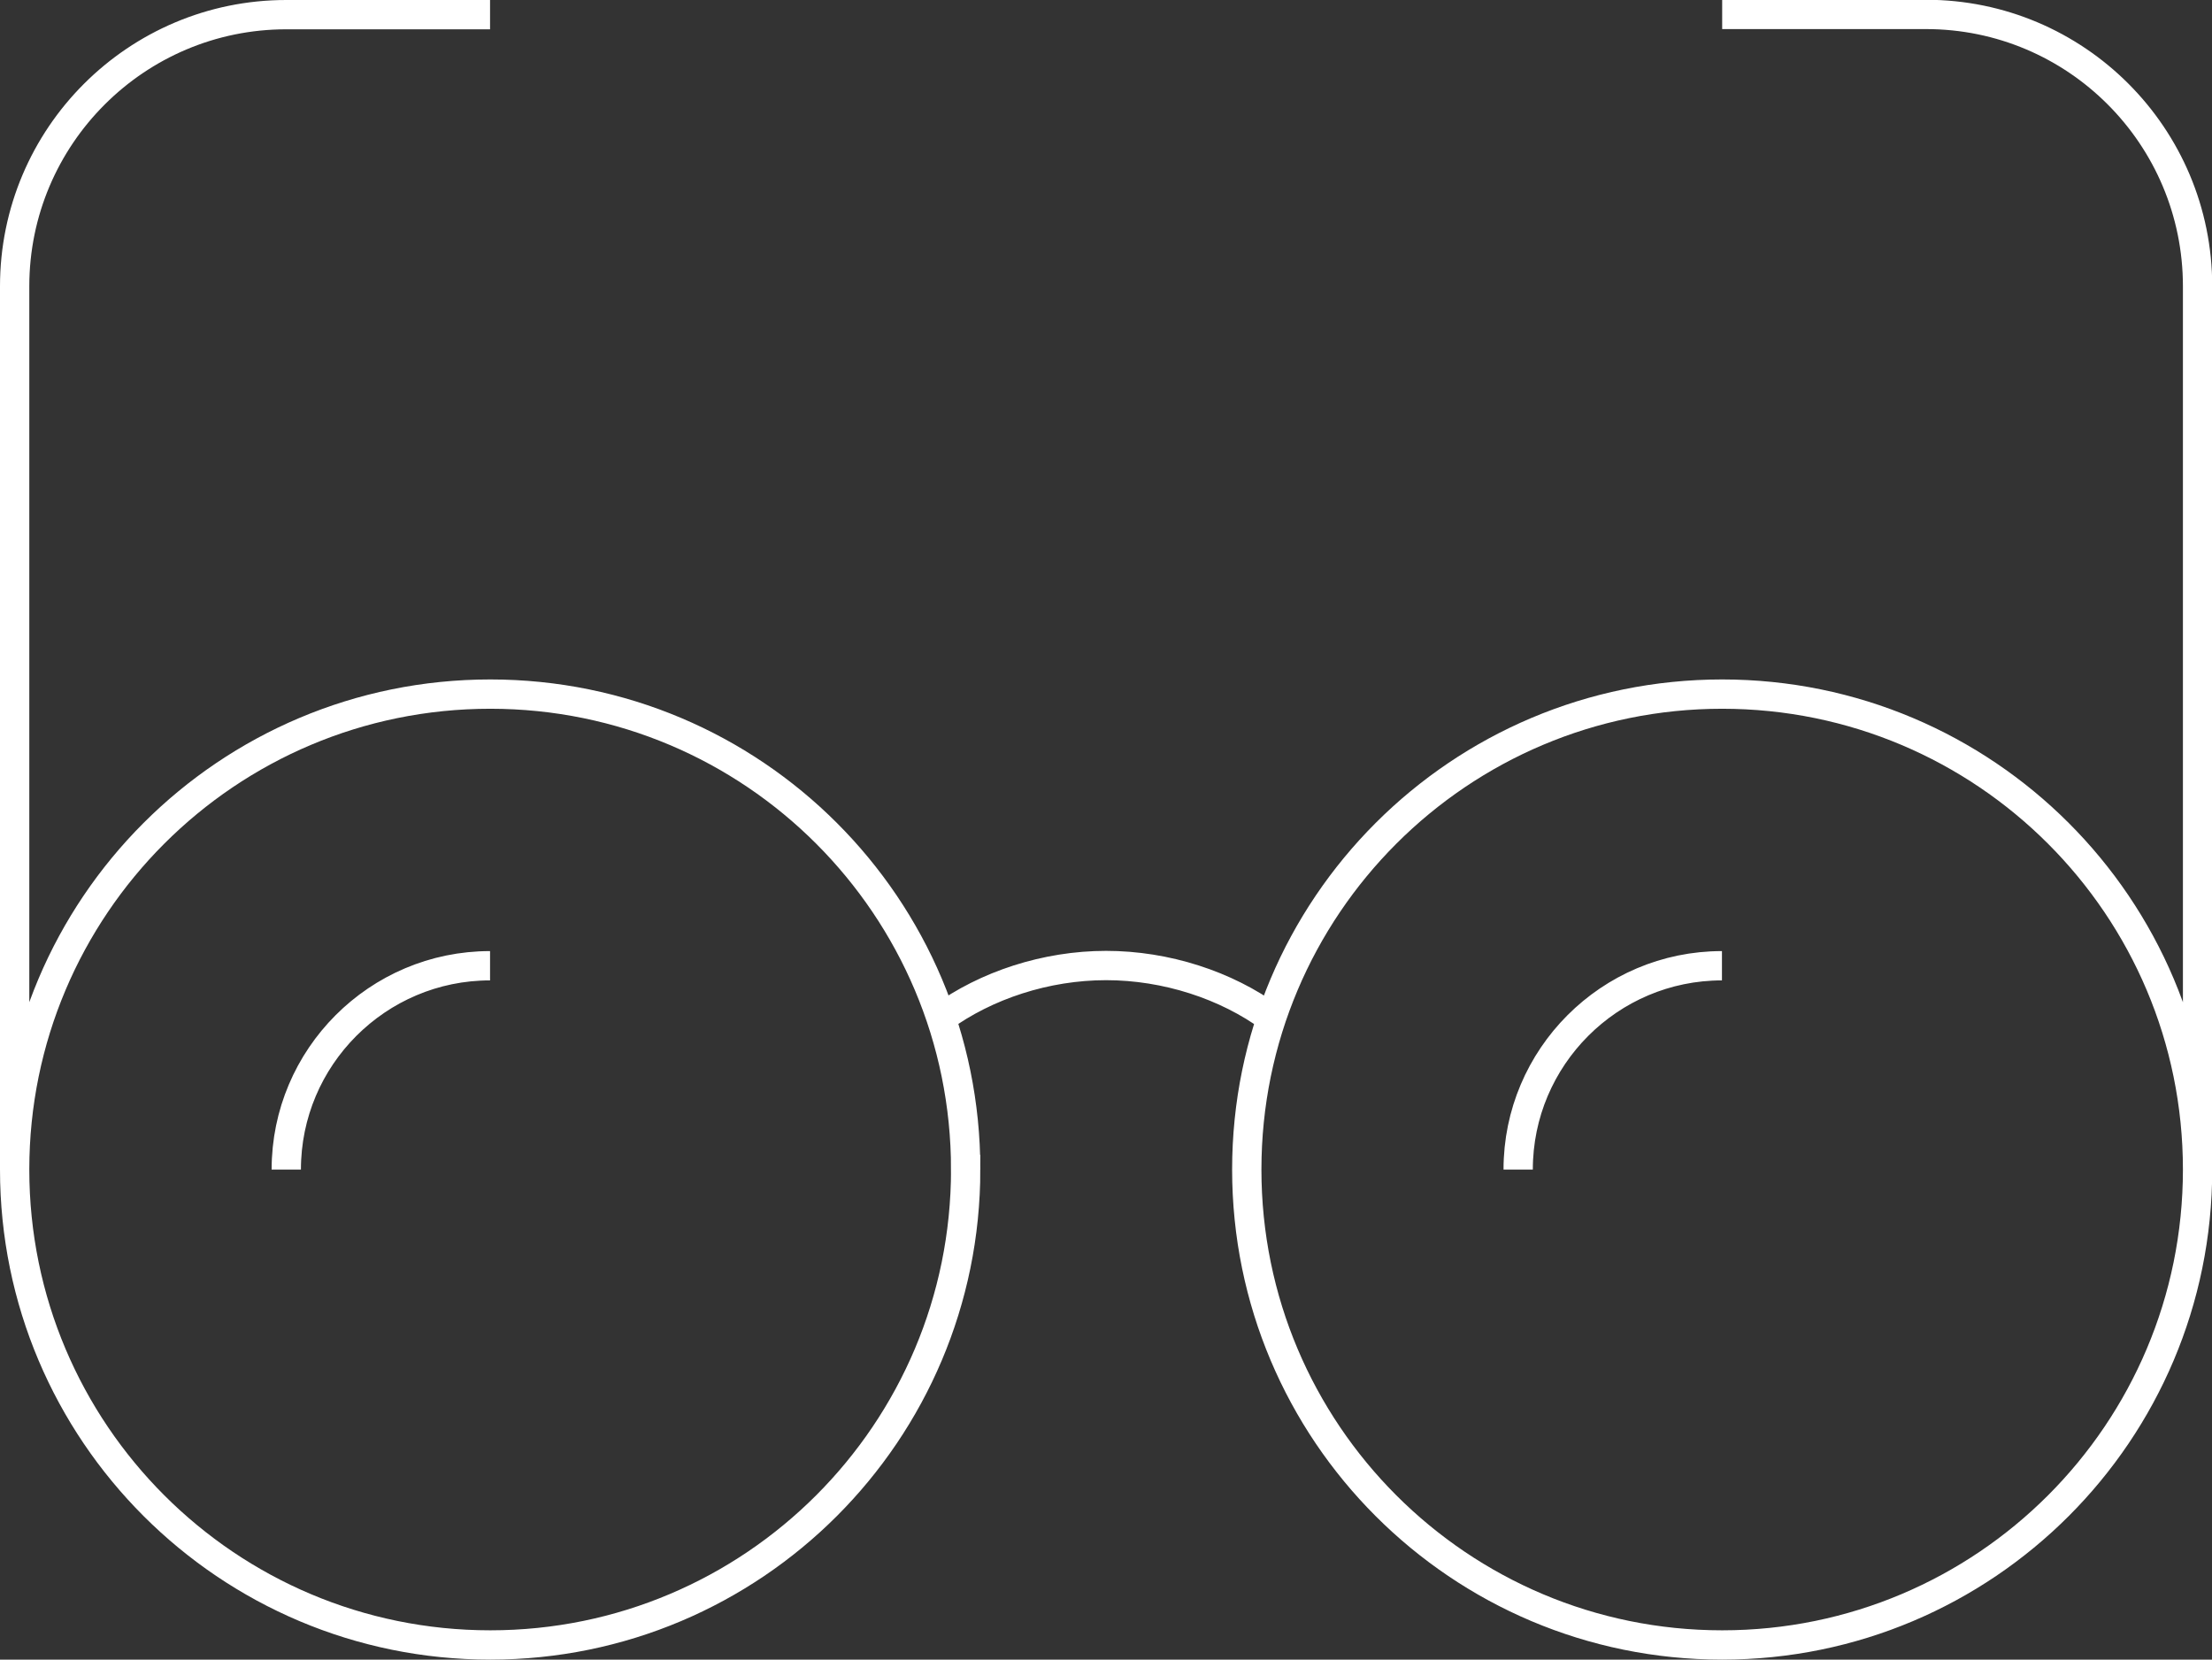
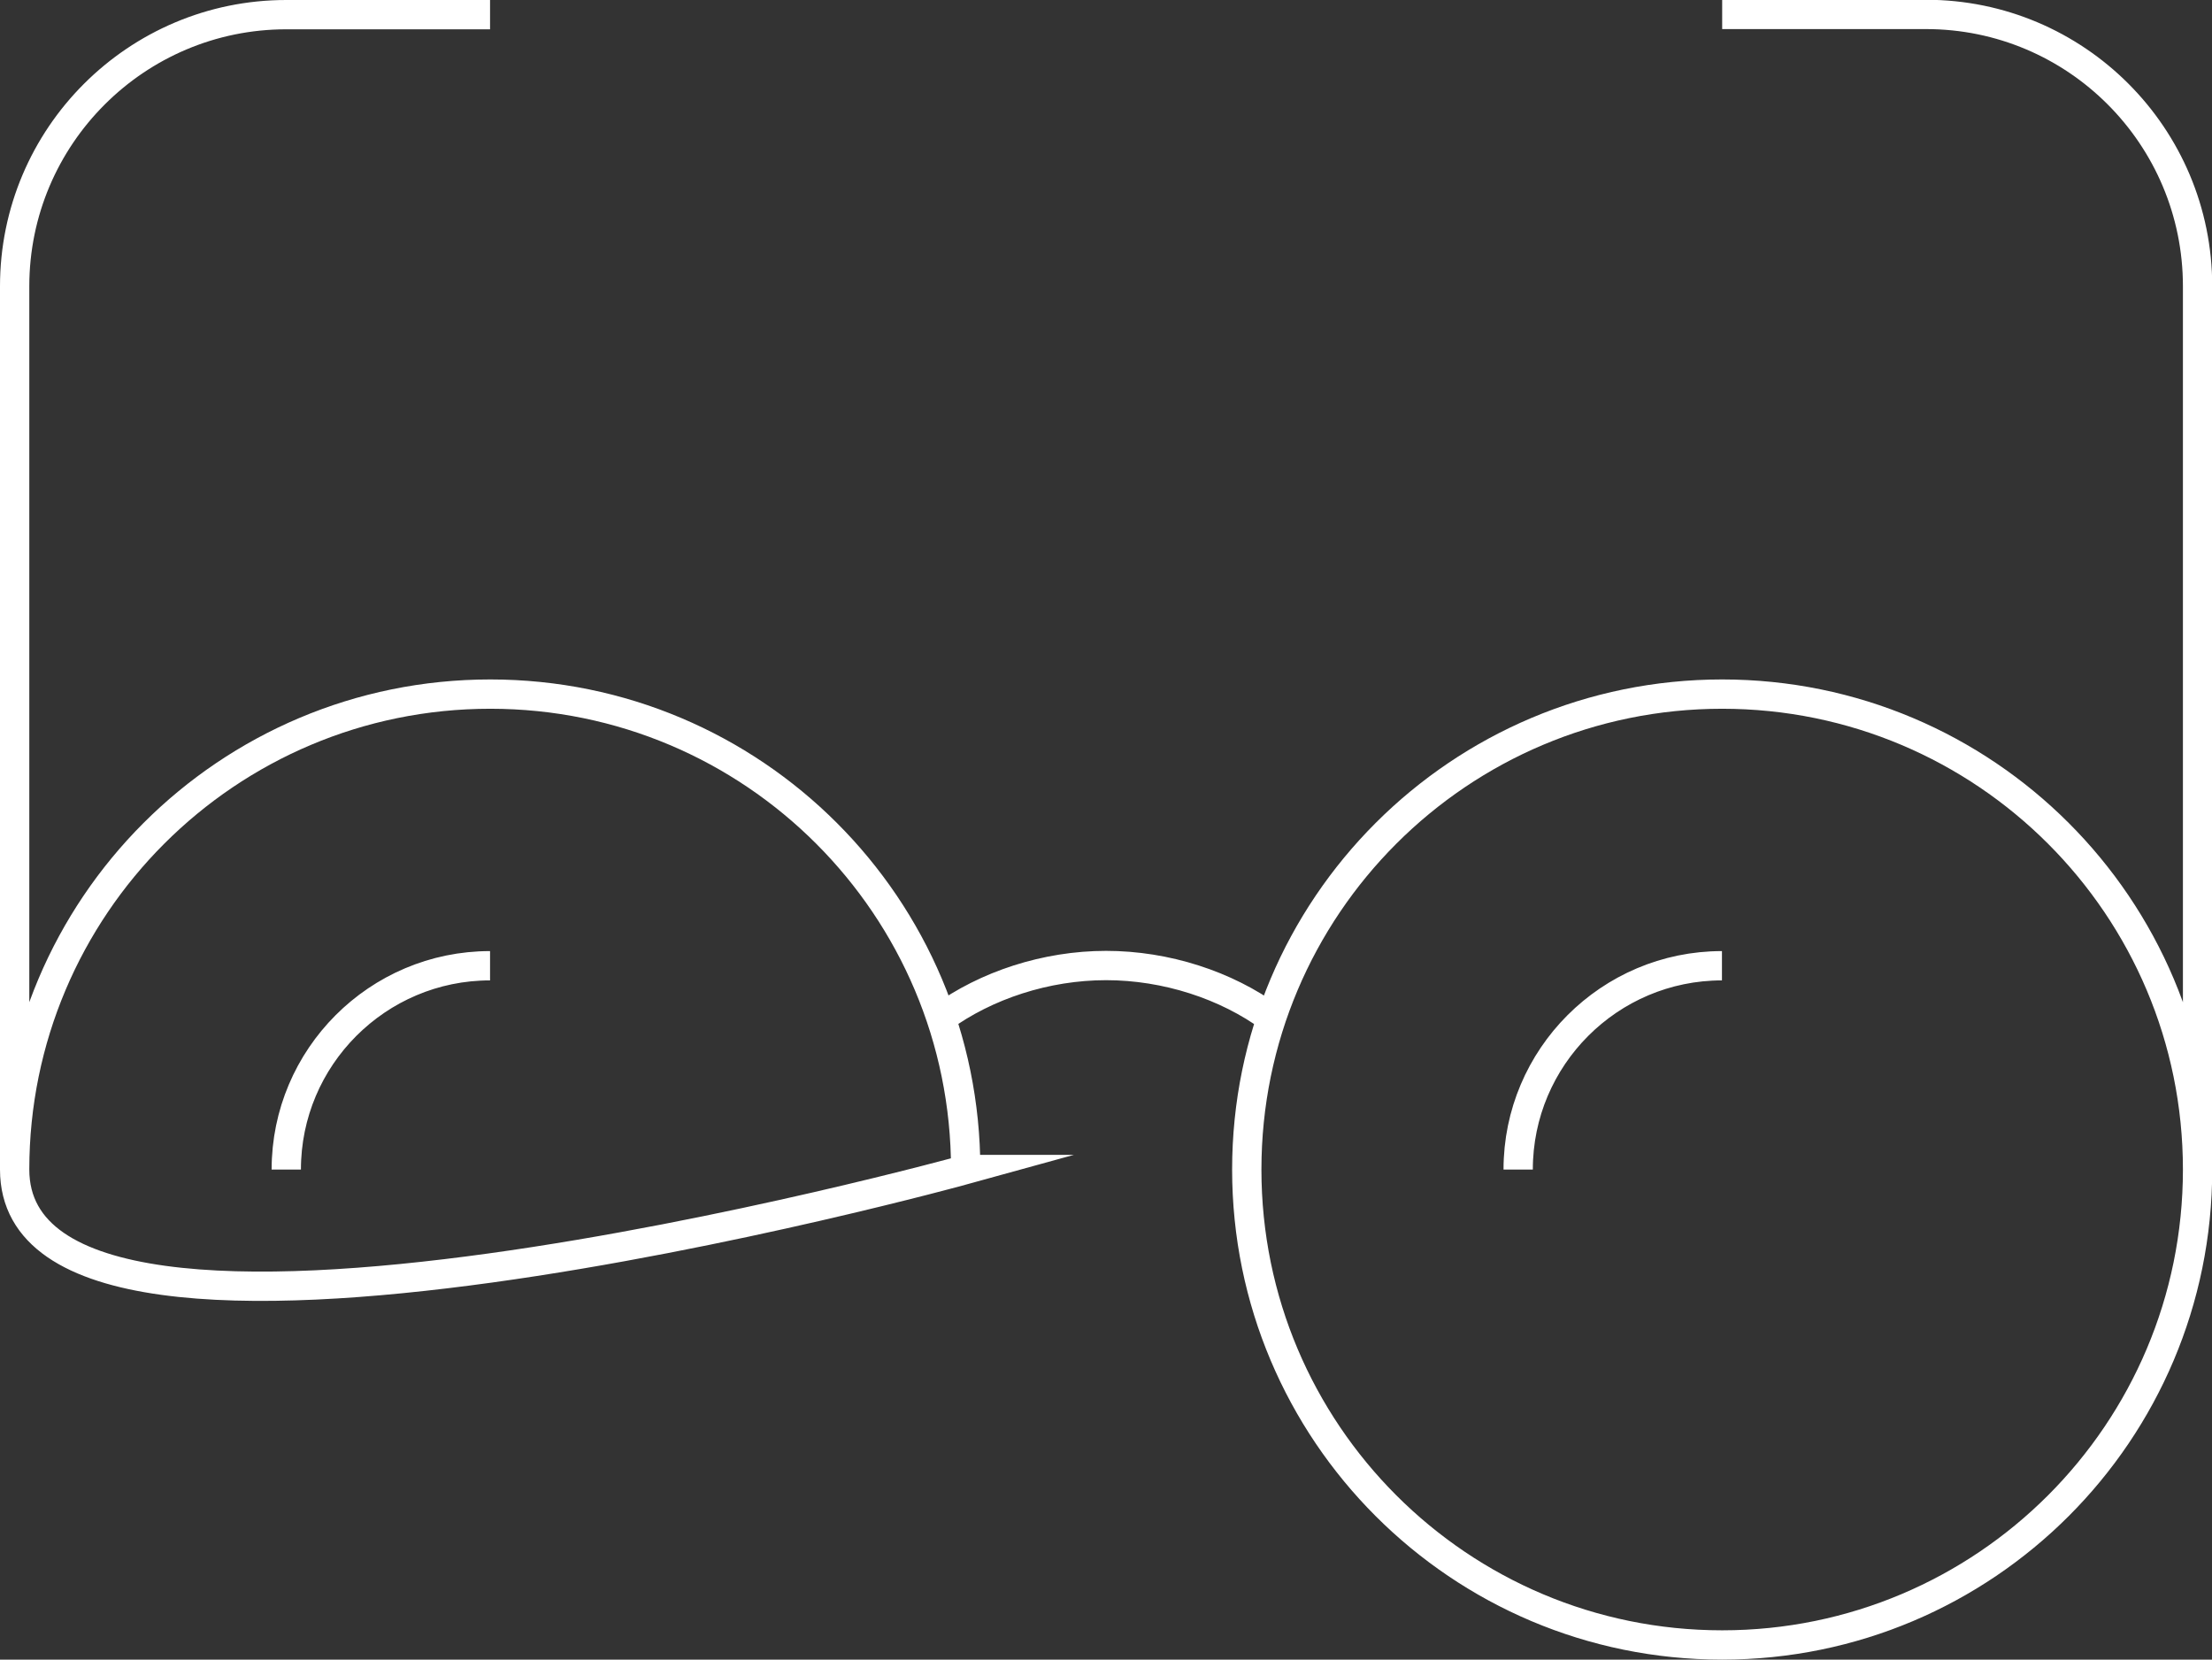
<svg xmlns="http://www.w3.org/2000/svg" id="Layer_2" data-name="Layer 2" viewBox="0 0 98.13 73.62">
  <rect x="0" y="0" width="98.13" height="73.62" fill="#333333" stroke="none" />
  <defs>
    <style>      .cls-1 {        fill: none;        stroke: #fff;        stroke-miterlimit: 10;        stroke-width: 1.3px;      }    </style>
  </defs>
  <g id="Layer_1-2" data-name="Layer 1">
-     <path class="cls-1" d="M97.49,51.88V12.7c0-6.66-5.39-12.06-12.05-12.06h-9.04M.65,51.88V12.7C.65,6.05,6.05.65,12.7.65h9.04M41.75,45.16c2-1.46,4.66-2.33,7.32-2.33s5.33.87,7.32,2.33M97.49,51.88c0,11.65-9.44,21.09-21.09,21.09s-21.09-9.44-21.09-21.09,9.44-21.09,21.09-21.09,21.09,9.44,21.09,21.09ZM67.35,51.88c0-4.98,4.05-9.04,9.04-9.04M12.7,51.88c0-4.98,4.05-9.04,9.04-9.04M42.84,51.88c0,11.65-9.44,21.09-21.09,21.09S.65,63.53.65,51.88s9.44-21.09,21.1-21.09,21.09,9.44,21.09,21.09Z" />
+     <path class="cls-1" d="M97.49,51.88V12.7c0-6.66-5.39-12.06-12.05-12.06h-9.04M.65,51.88V12.7C.65,6.05,6.05.65,12.7.65h9.04M41.75,45.16c2-1.46,4.66-2.33,7.32-2.33s5.33.87,7.32,2.33M97.49,51.88c0,11.65-9.44,21.09-21.09,21.09s-21.09-9.44-21.09-21.09,9.44-21.09,21.09-21.09,21.09,9.44,21.09,21.09ZM67.35,51.88c0-4.98,4.05-9.04,9.04-9.04M12.7,51.88c0-4.98,4.05-9.04,9.04-9.04M42.84,51.88S.65,63.53.65,51.88s9.44-21.09,21.1-21.09,21.09,9.44,21.09,21.09Z" />
  </g>
</svg>